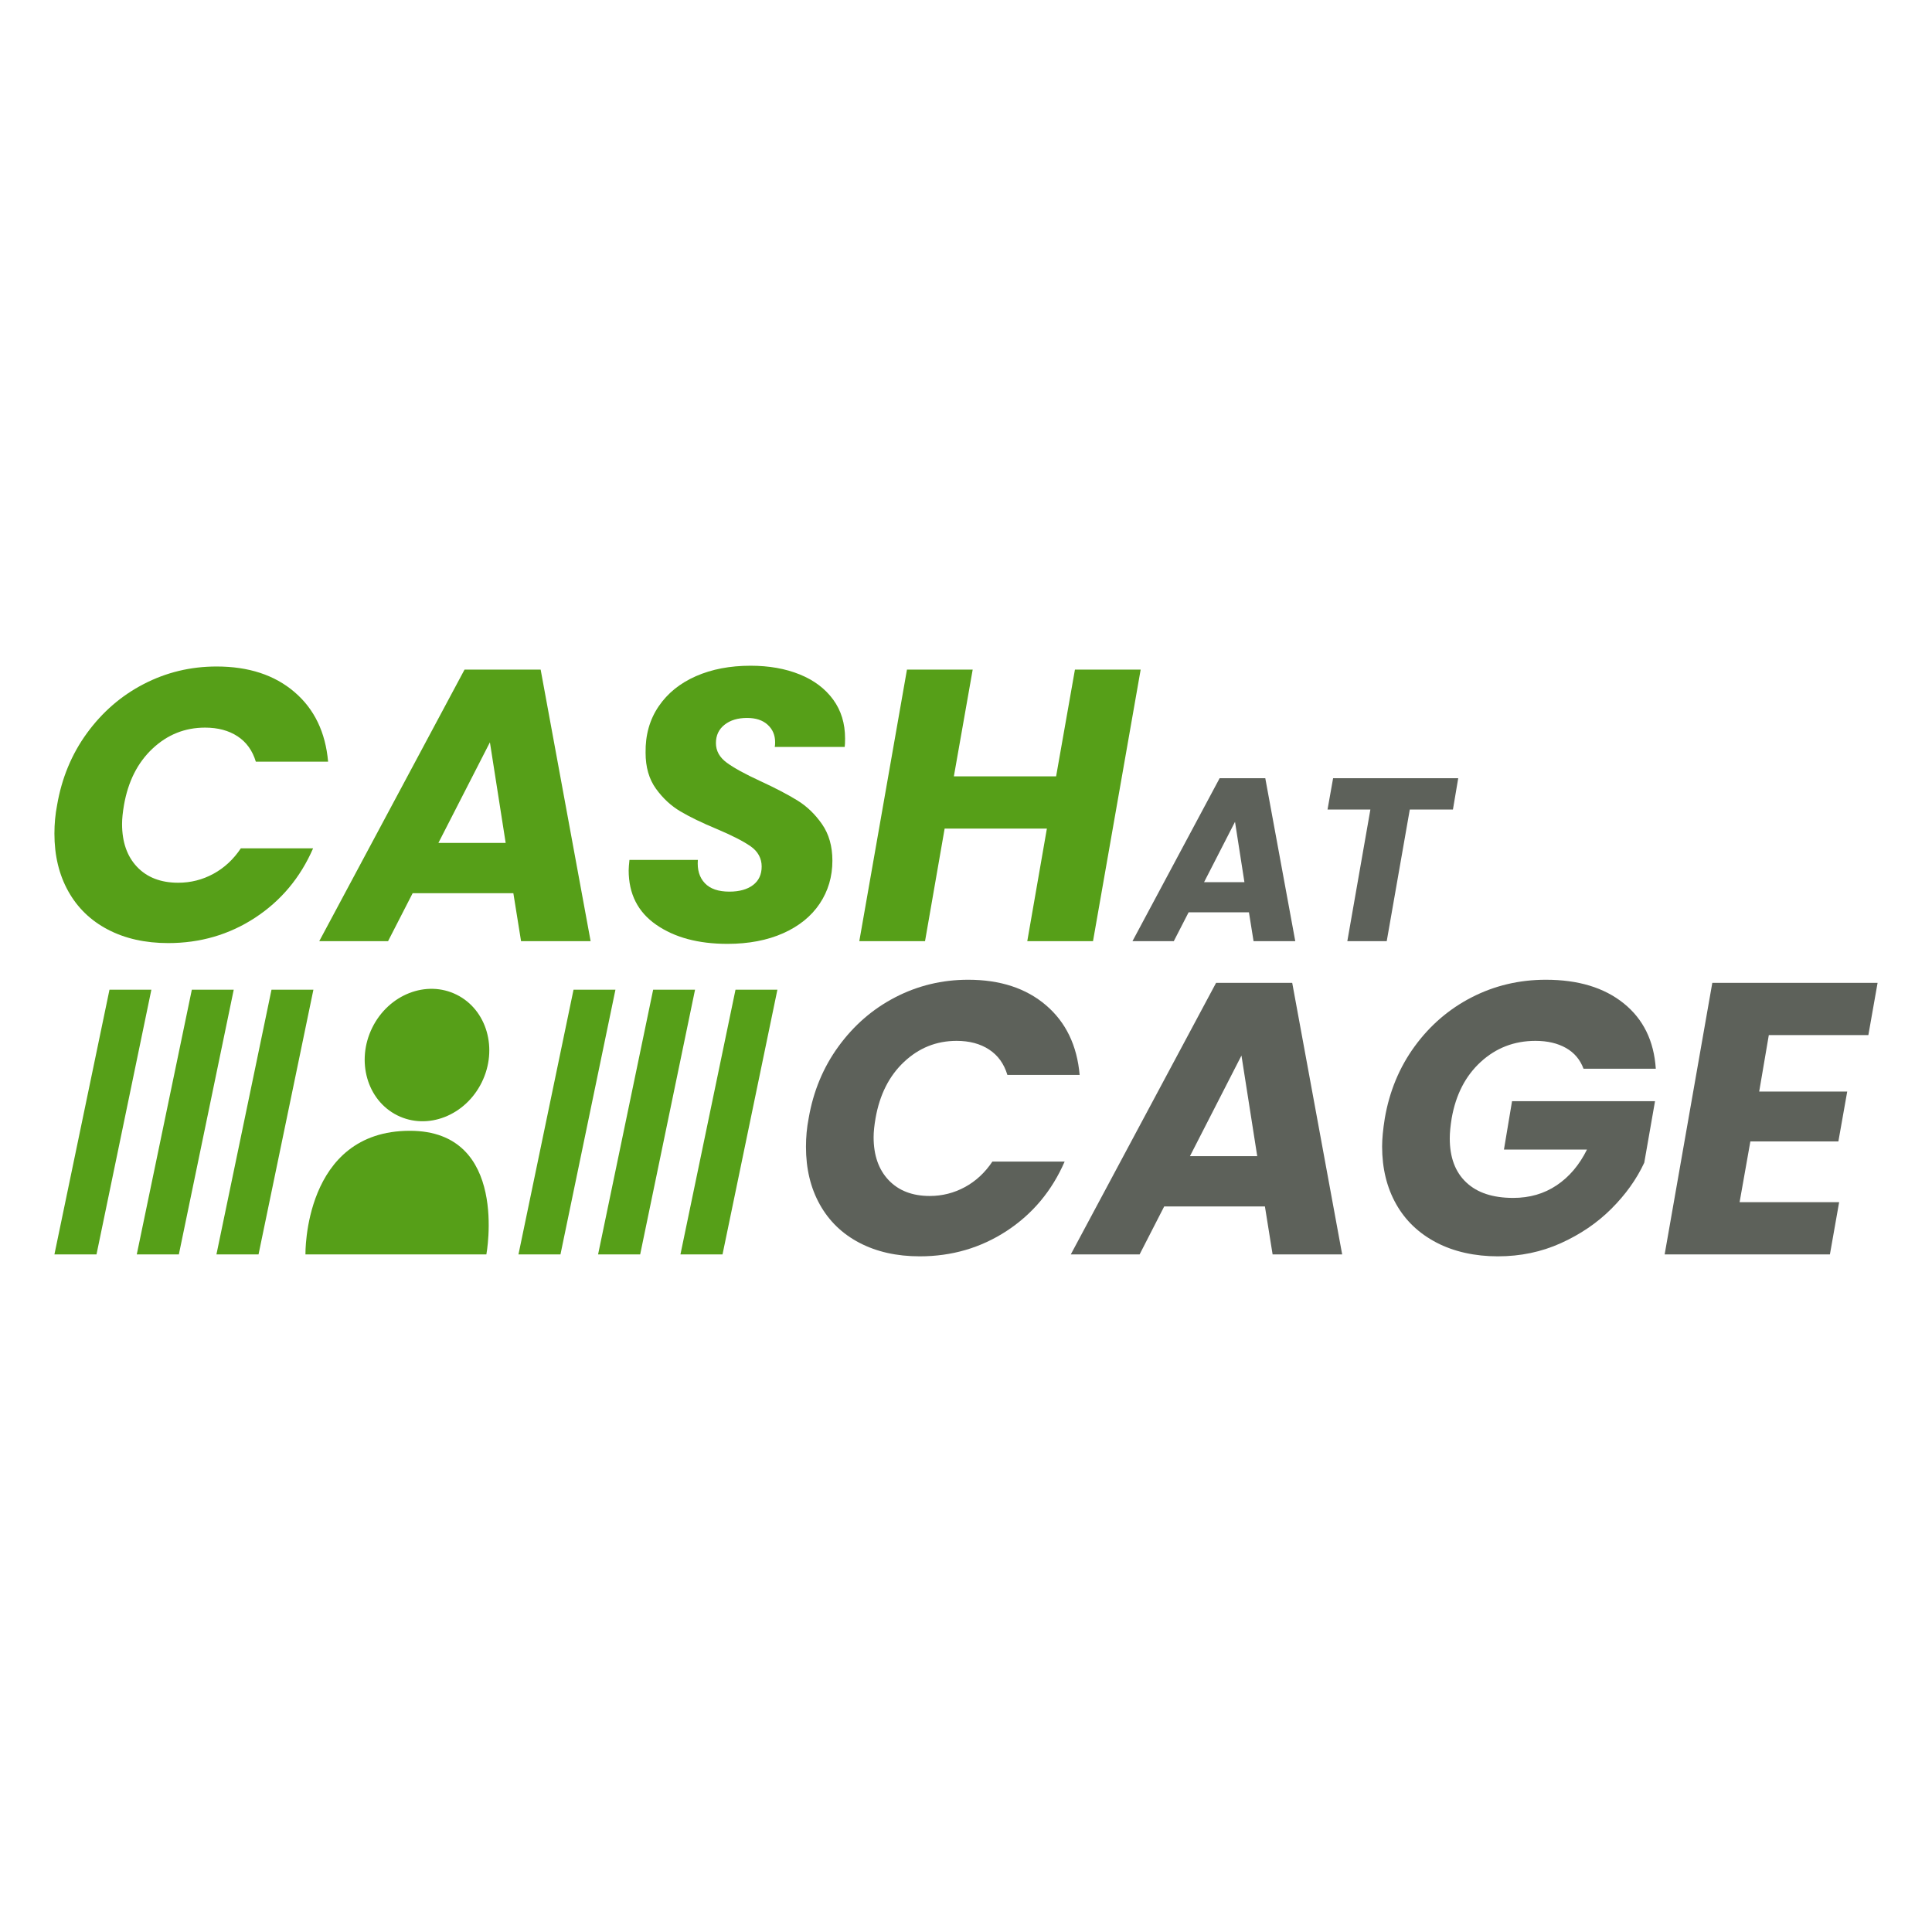
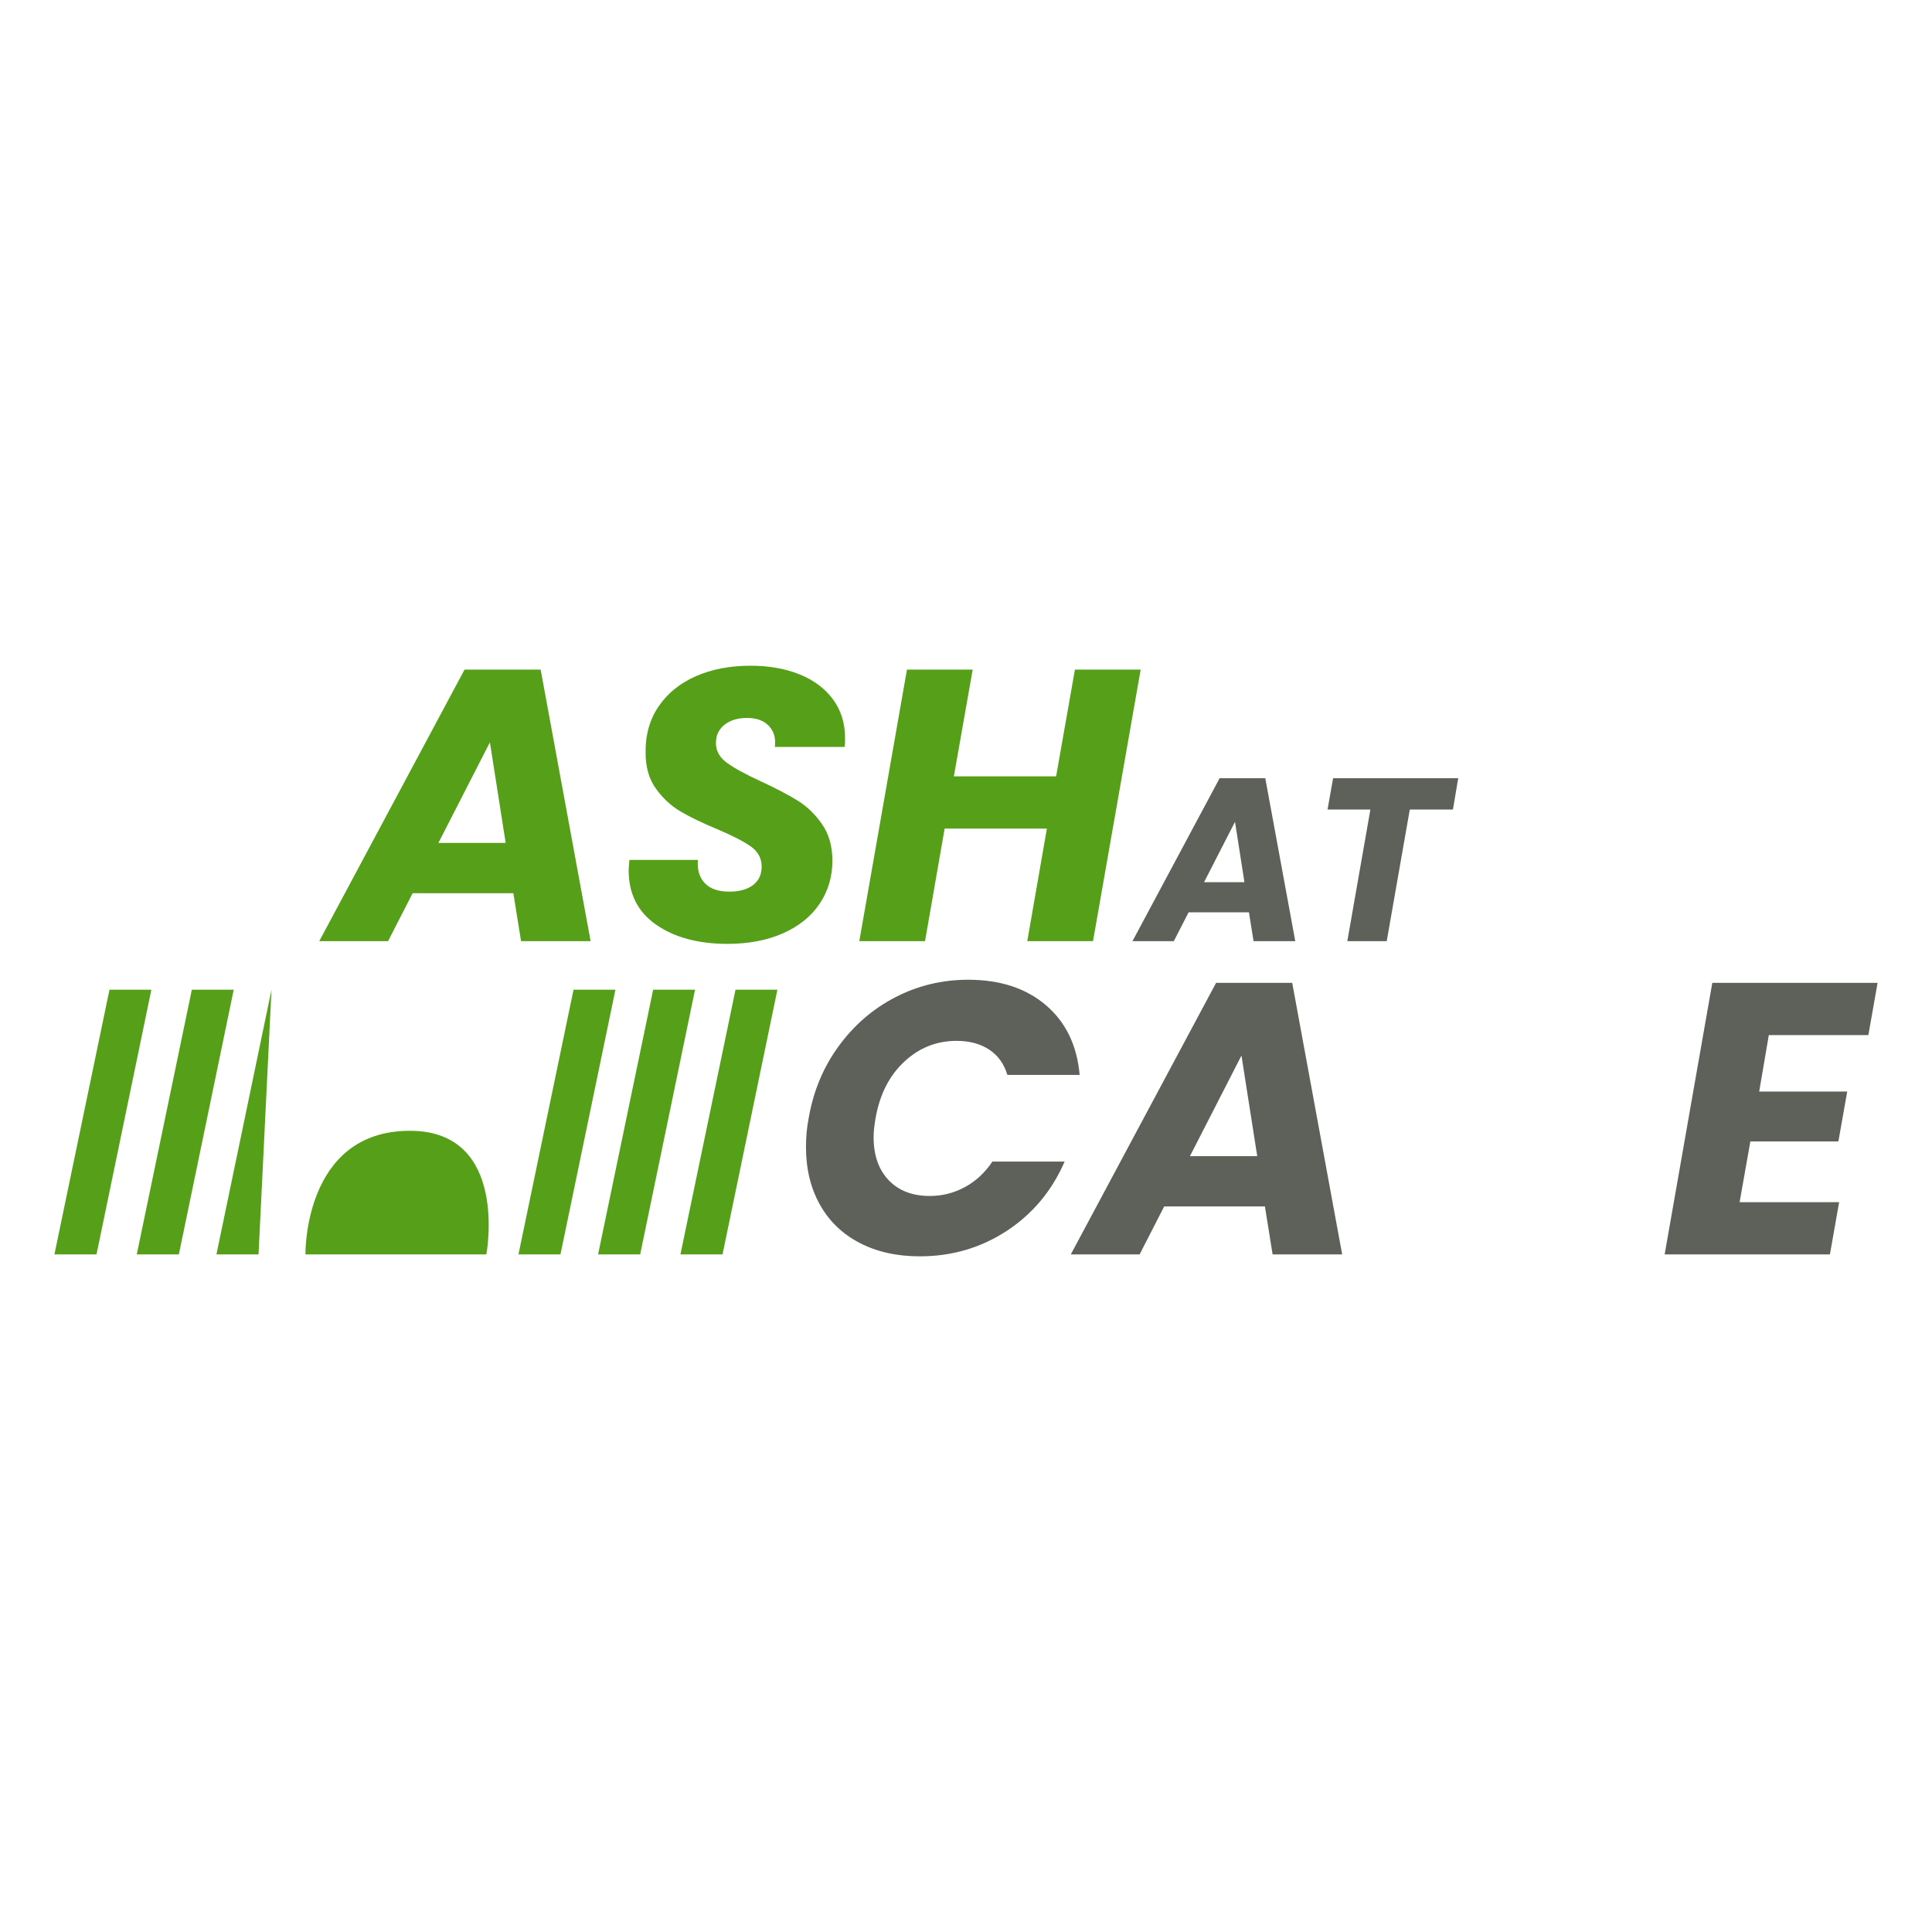
<svg xmlns="http://www.w3.org/2000/svg" width="142" height="142" viewBox="0 0 142 142" fill="none">
-   <path d="M6.387 53.891C7.51 52.349 8.894 51.141 10.554 50.281C12.214 49.42 14.001 48.987 15.922 48.987C18.274 48.987 20.181 49.612 21.643 50.863C23.105 52.114 23.924 53.82 24.115 55.981H18.803C18.556 55.164 18.111 54.545 17.462 54.119C16.812 53.692 16.014 53.479 15.074 53.479C13.584 53.479 12.299 53.998 11.204 55.029C10.109 56.059 9.417 57.438 9.113 59.166C9.022 59.699 8.972 60.161 8.972 60.559C8.972 61.888 9.339 62.94 10.074 63.715C10.808 64.489 11.818 64.88 13.097 64.88C14.022 64.88 14.884 64.66 15.682 64.226C16.48 63.793 17.158 63.167 17.702 62.35H23.013C22.073 64.511 20.647 66.21 18.747 67.453C16.847 68.697 14.714 69.316 12.362 69.316C10.667 69.316 9.191 68.982 7.927 68.321C6.663 67.66 5.695 66.721 5.017 65.506C4.339 64.29 4 62.883 4 61.27C4 60.552 4.064 59.848 4.198 59.166C4.537 57.197 5.264 55.434 6.387 53.891Z" fill="#569F18" />
  <path d="M37.731 65.648H30.33L28.522 69.174H23.465L34.144 49.214H39.737L43.41 69.174H38.297L37.731 65.648ZM37.166 61.952L36.008 54.559L32.223 61.952H37.166Z" fill="#569F18" />
  <path d="M48.227 67.965C46.878 67.027 46.207 65.698 46.207 63.971C46.207 63.8 46.228 63.544 46.264 63.203H51.292C51.236 63.921 51.405 64.489 51.801 64.909C52.196 65.328 52.797 65.534 53.609 65.534C54.343 65.534 54.922 65.371 55.346 65.051C55.77 64.731 55.982 64.276 55.982 63.686C55.982 63.096 55.713 62.584 55.177 62.208C54.64 61.831 53.806 61.405 52.676 60.928C51.582 60.473 50.692 60.04 50.007 59.635C49.322 59.23 48.721 58.675 48.213 57.971C47.704 57.268 47.45 56.386 47.45 55.327C47.429 54.019 47.754 52.882 48.411 51.915C49.067 50.949 49.986 50.209 51.151 49.698C52.316 49.186 53.658 48.93 55.163 48.93C56.519 48.93 57.726 49.143 58.779 49.57C59.831 49.996 60.65 50.615 61.236 51.418C61.823 52.221 62.112 53.173 62.112 54.275C62.112 54.559 62.105 54.766 62.084 54.901H56.942C56.964 54.822 56.971 54.709 56.971 54.559C56.971 54.026 56.787 53.6 56.42 53.266C56.052 52.932 55.551 52.768 54.908 52.768C54.23 52.768 53.679 52.932 53.256 53.266C52.832 53.6 52.62 54.048 52.62 54.616C52.62 55.185 52.881 55.661 53.411 56.052C53.941 56.443 54.76 56.891 55.869 57.403C56.978 57.914 57.889 58.391 58.595 58.824C59.301 59.258 59.909 59.841 60.417 60.573C60.926 61.305 61.18 62.201 61.18 63.26C61.18 64.433 60.869 65.485 60.248 66.416C59.626 67.347 58.729 68.072 57.564 68.591C56.398 69.11 55.028 69.373 53.468 69.373C51.32 69.373 49.576 68.903 48.227 67.965Z" fill="#569F18" />
  <path d="M83.838 49.214L80.335 69.174H75.504L76.945 60.9H69.43L67.989 69.174H63.158L66.661 49.214H71.492L70.108 57.062H77.623L79.007 49.214H83.838Z" fill="#569F18" />
  <path d="M61.626 76.914C62.748 75.372 64.133 74.163 65.793 73.303C67.452 72.443 69.239 72.01 71.16 72.01C73.512 72.01 75.419 72.635 76.881 73.886C78.343 75.137 79.162 76.843 79.353 79.004H74.042C73.794 78.187 73.35 77.568 72.7 77.142C72.05 76.715 71.252 76.502 70.313 76.502C68.822 76.502 67.537 77.021 66.442 78.052C65.347 79.082 64.655 80.461 64.352 82.188C64.26 82.722 64.21 83.183 64.21 83.582C64.21 84.911 64.578 85.963 65.312 86.737C66.047 87.512 67.057 87.903 68.335 87.903C69.253 87.903 70.122 87.683 70.92 87.249C71.718 86.816 72.396 86.19 72.94 85.373H78.251C77.312 87.534 75.885 89.232 73.985 90.476C72.078 91.72 69.952 92.339 67.6 92.339C65.906 92.339 64.429 92.005 63.165 91.344C61.901 90.683 60.933 89.744 60.255 88.529C59.577 87.313 59.238 85.906 59.238 84.292C59.238 83.574 59.302 82.871 59.436 82.188C59.775 80.219 60.502 78.457 61.626 76.914Z" fill="#5D615A" />
  <path d="M92.97 88.671H85.568L83.76 92.197H78.703L89.382 72.237H94.976L98.648 92.197H93.535L92.97 88.671ZM92.405 84.975L91.246 77.582L87.461 84.975H92.405Z" fill="#5D615A" />
-   <path d="M103.971 76.914C105.094 75.372 106.493 74.163 108.166 73.303C109.84 72.443 111.662 72.01 113.619 72.01C115.992 72.01 117.899 72.585 119.34 73.744C120.78 74.903 121.564 76.502 121.699 78.549H116.387C116.14 77.888 115.716 77.376 115.102 77.028C114.488 76.68 113.739 76.502 112.856 76.502C111.295 76.502 109.953 77.021 108.83 78.052C107.707 79.082 107.001 80.461 106.697 82.188C106.606 82.757 106.556 83.248 106.556 83.667C106.556 85.067 106.959 86.148 107.771 86.908C108.576 87.669 109.727 88.045 111.218 88.045C112.425 88.045 113.485 87.74 114.41 87.121C115.335 86.503 116.077 85.629 116.642 84.491H110.539L111.133 80.937H121.642L120.851 85.458C120.286 86.674 119.481 87.797 118.436 88.841C117.39 89.886 116.154 90.725 114.721 91.372C113.287 92.019 111.747 92.339 110.087 92.339C108.428 92.339 106.874 92.005 105.581 91.329C104.289 90.654 103.3 89.716 102.615 88.5C101.93 87.285 101.584 85.877 101.584 84.264C101.584 83.717 101.648 83.02 101.782 82.188C102.121 80.219 102.848 78.457 103.971 76.914Z" fill="#5D615A" />
  <path d="M130.006 76.076L129.299 80.227H135.769L135.119 83.894H128.65L127.859 88.358H135.175L134.497 92.197H122.35L125.853 72.237H138.001L137.323 76.076H130.006Z" fill="#5D615A" />
  <path d="M91.803 67.055H87.361L86.273 69.174H83.236L89.642 57.197H92.997L95.201 69.174H92.135L91.796 67.055H91.803ZM91.464 64.838L90.772 60.402L88.498 64.838H91.464Z" fill="#5D615A" />
  <path d="M107.178 57.197L106.789 59.5H103.618L101.923 69.174H99.027L100.722 59.5H97.572L97.982 57.197H107.185H107.178Z" fill="#5D615A" />
-   <path d="M35.408 79.552C36.614 77.104 35.79 74.221 33.567 73.112C31.344 72.003 28.565 73.088 27.359 75.536C26.153 77.984 26.978 80.868 29.2 81.977C31.423 83.086 34.202 82 35.408 79.552Z" fill="#569F18" />
  <path d="M22.45 92.197C22.45 92.197 22.287 83.112 30.127 83.112C37.451 83.112 35.748 92.197 35.748 92.197H22.45Z" fill="#569F18" />
  <path d="M4 92.197L8.047 72.742H11.126L7.093 92.197H4Z" fill="#569F18" />
  <path d="M10.053 92.197L14.1 72.742H17.179L13.146 92.197H10.053Z" fill="#569F18" />
-   <path d="M15.908 92.197L19.955 72.742H23.035L19.002 92.197H15.908Z" fill="#569F18" />
+   <path d="M15.908 92.197L19.955 72.742L19.002 92.197H15.908Z" fill="#569F18" />
  <path d="M38.107 92.197L42.154 72.742H45.234L41.194 92.197H38.107Z" fill="#569F18" />
  <path d="M43.959 92.197L48.006 72.742H51.085L47.052 92.197H43.959Z" fill="#569F18" />
  <path d="M50.012 92.197L54.059 72.742H57.138L53.105 92.197H50.012Z" fill="#569F18" />
</svg>